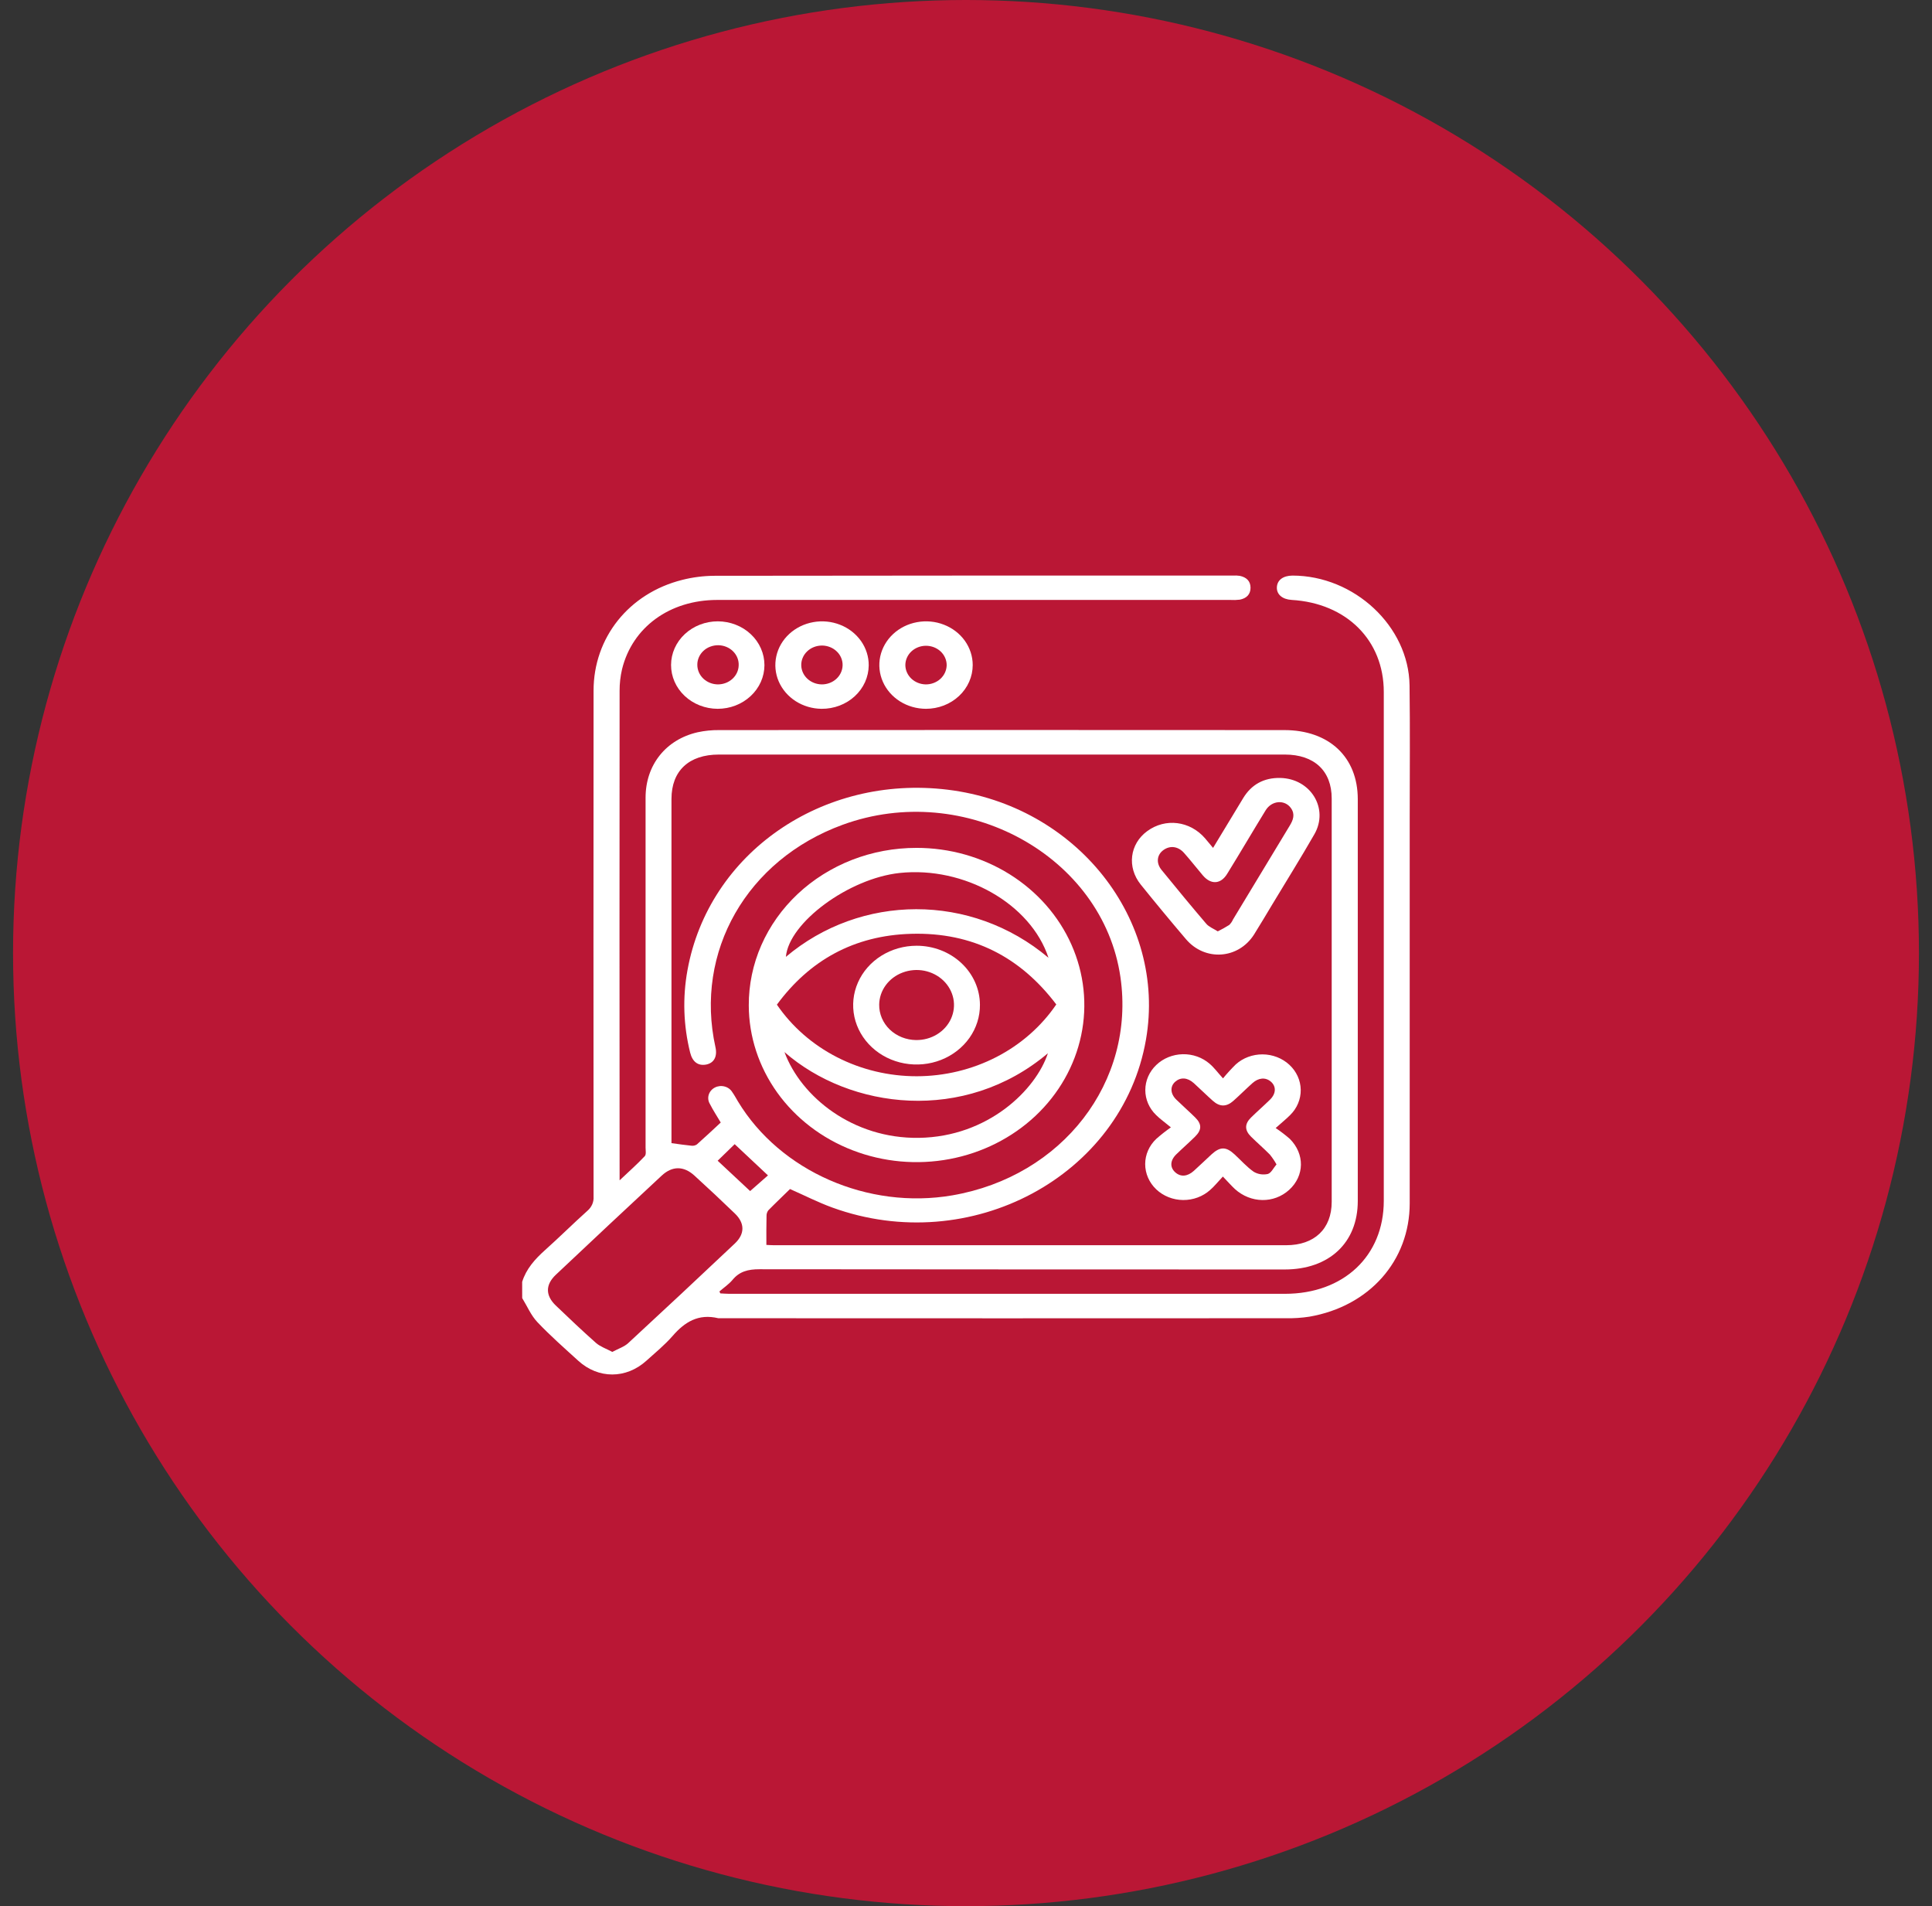
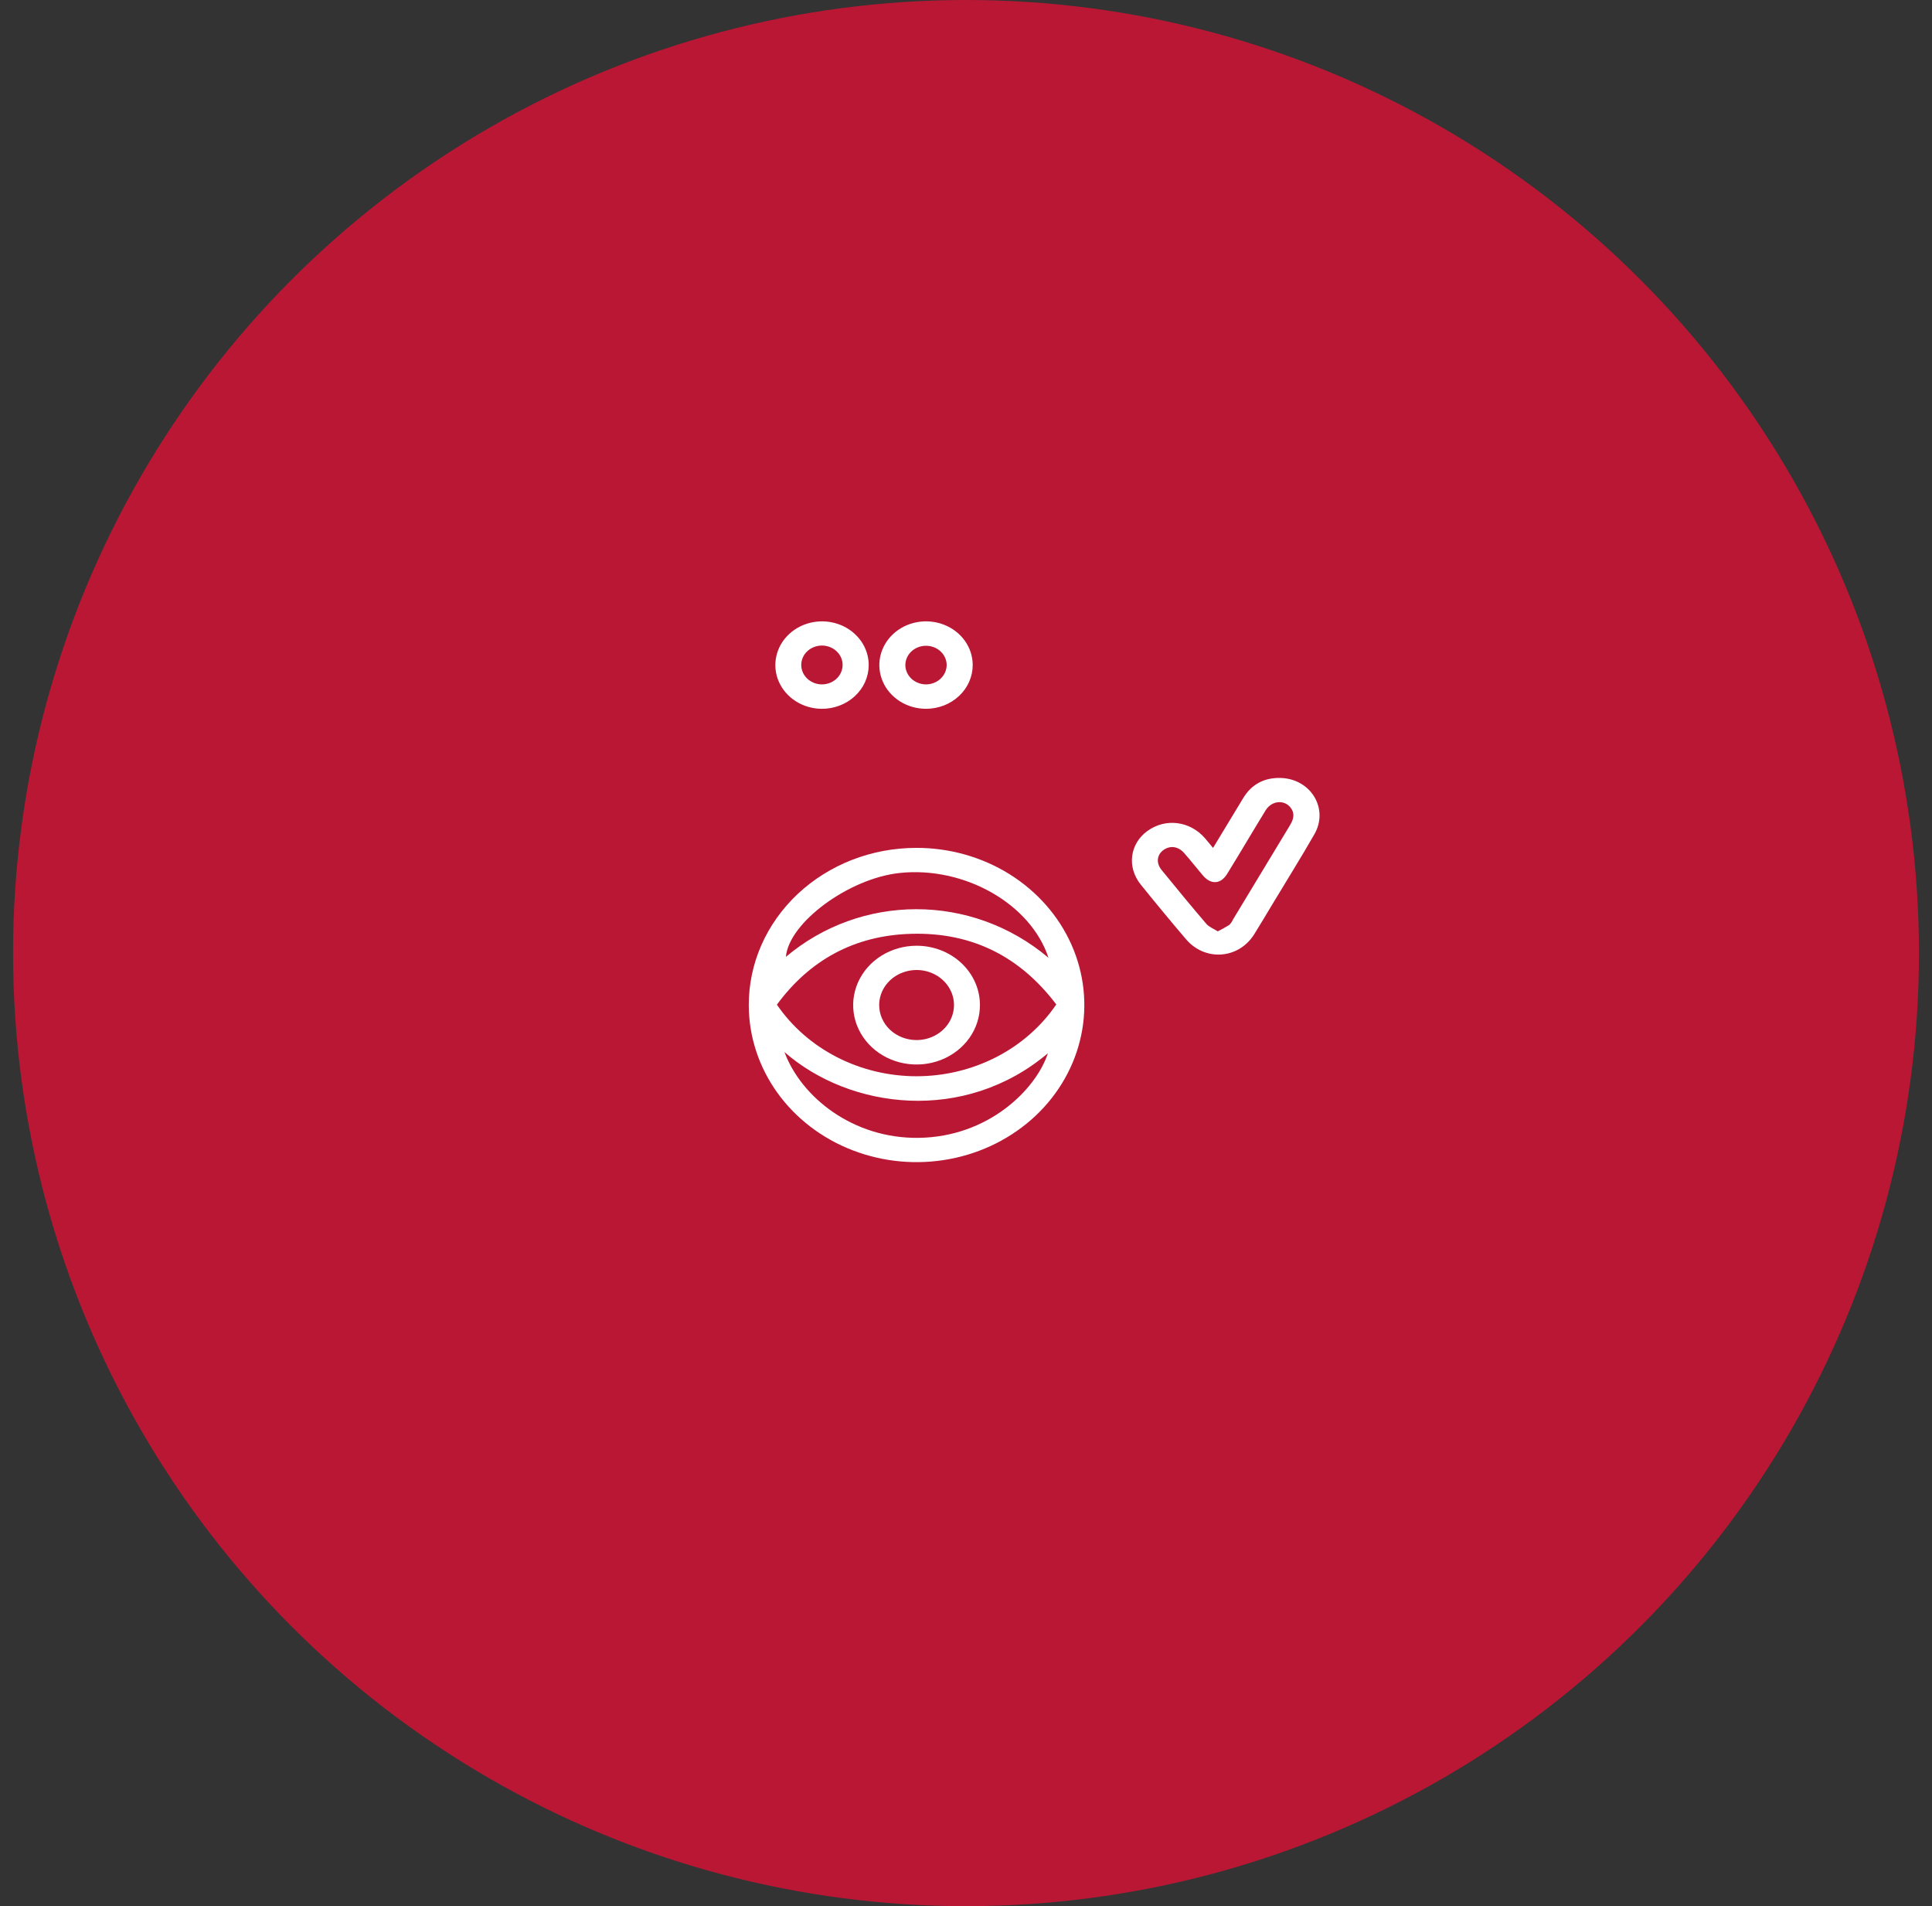
<svg xmlns="http://www.w3.org/2000/svg" width="74" height="73" viewBox="0 0 74 73" fill="none">
  <rect x="0" y="0" width="74" height="73" fill="#333333" stroke="none" />
  <circle cx="37" cy="36.5" r="36.5" fill="#BA1735" />
  <g clip-path="url(#clip0_19_140)">
-     <path d="M20 49.092C20.153 48.598 20.486 48.224 20.875 47.876C21.427 47.383 21.951 46.861 22.502 46.367C22.582 46.298 22.644 46.214 22.685 46.12C22.725 46.025 22.742 45.924 22.735 45.823C22.73 39.367 22.73 32.911 22.735 26.455C22.733 24.422 24.085 22.724 26.126 22.209C26.532 22.106 26.949 22.053 27.369 22.051C33.987 22.042 40.604 22.04 47.221 22.043C47.31 22.037 47.399 22.04 47.487 22.053C47.743 22.107 47.898 22.254 47.898 22.509C47.898 22.763 47.745 22.914 47.489 22.965C47.368 22.98 47.246 22.983 47.124 22.976C40.573 22.976 34.022 22.976 27.471 22.976C25.653 22.976 24.221 24.018 23.826 25.628C23.762 25.901 23.731 26.179 23.732 26.457C23.727 32.612 23.727 38.767 23.732 44.923V45.203C24.095 44.86 24.41 44.582 24.695 44.278C24.758 44.211 24.727 44.06 24.727 43.947C24.727 39.481 24.727 35.015 24.727 30.548C24.727 29.298 25.501 28.322 26.722 28.043C26.991 27.985 27.267 27.957 27.544 27.96C34.758 27.955 41.973 27.955 49.188 27.96C50.909 27.96 52.006 28.994 52.006 30.606C52.006 35.736 52.006 40.865 52.006 45.994C52.006 47.591 50.913 48.617 49.204 48.617C42.498 48.617 35.793 48.614 29.087 48.608C28.653 48.608 28.323 48.691 28.054 49.019C27.915 49.184 27.723 49.313 27.555 49.459L27.591 49.533C27.706 49.538 27.82 49.549 27.934 49.549C35.028 49.549 42.121 49.549 49.213 49.549C51.464 49.549 53.001 48.1 53.002 45.99C53.002 39.493 53.002 32.995 53.002 26.498C53.002 24.519 51.573 23.099 49.473 22.975C49.119 22.954 48.895 22.765 48.907 22.491C48.919 22.216 49.143 22.047 49.503 22.043C51.87 22.043 53.958 23.983 53.989 26.248C54.011 27.927 53.995 29.605 53.995 31.284C53.995 36.217 53.995 41.149 53.995 46.081C53.995 48.283 52.451 50.027 50.15 50.425C49.855 50.47 49.556 50.49 49.258 50.484C42.021 50.488 34.784 50.488 27.547 50.484C27.536 50.486 27.525 50.486 27.514 50.484C26.748 50.3 26.226 50.629 25.763 51.162C25.464 51.505 25.102 51.802 24.759 52.111C23.982 52.813 22.918 52.815 22.147 52.111C21.616 51.627 21.073 51.151 20.582 50.632C20.335 50.37 20.191 50.021 20.001 49.712L20 49.092ZM29.354 47.676C29.448 47.68 29.545 47.688 29.643 47.688C36.183 47.688 42.723 47.688 49.262 47.688C50.349 47.688 51.006 47.058 51.007 46.03C51.007 40.88 51.007 35.73 51.007 30.579C51.007 29.524 50.342 28.897 49.212 28.897C41.986 28.897 34.76 28.897 27.535 28.897C26.384 28.897 25.72 29.522 25.719 30.595C25.719 34.886 25.719 39.176 25.719 43.465V43.779C26.005 43.817 26.244 43.854 26.485 43.877C26.557 43.886 26.63 43.869 26.69 43.83C27.002 43.554 27.304 43.269 27.606 42.989C27.452 42.73 27.307 42.509 27.189 42.276C27.125 42.169 27.11 42.043 27.146 41.925C27.182 41.808 27.266 41.709 27.381 41.649C27.495 41.59 27.63 41.576 27.755 41.61C27.881 41.643 27.987 41.722 28.05 41.829C28.13 41.94 28.193 42.062 28.264 42.179C29.876 44.854 33.247 46.332 36.472 45.779C40.697 45.053 43.493 41.429 42.916 37.425C42.246 32.775 36.958 29.874 32.273 31.587C28.606 32.927 26.593 36.447 27.404 40.106C27.482 40.461 27.349 40.709 27.049 40.769C26.736 40.827 26.523 40.666 26.434 40.31C26.176 39.276 26.141 38.205 26.331 37.159C27.142 32.671 31.495 29.657 36.297 30.243C41.227 30.845 44.694 35.217 43.893 39.815C42.983 45.047 37.17 48.164 31.882 46.246C31.341 46.05 30.828 45.787 30.259 45.536C29.994 45.799 29.703 46.071 29.427 46.353C29.38 46.417 29.357 46.493 29.36 46.571C29.35 46.925 29.354 47.282 29.354 47.676ZM23.453 51.774C23.68 51.651 23.909 51.579 24.063 51.436C25.432 50.171 26.793 48.9 28.145 47.623C28.535 47.255 28.532 46.841 28.145 46.471C27.637 45.981 27.122 45.498 26.599 45.022C26.191 44.648 25.75 44.645 25.345 45.022C23.988 46.283 22.636 47.549 21.29 48.819C20.887 49.199 20.888 49.611 21.285 49.994C21.794 50.482 22.307 50.969 22.837 51.438C22.998 51.575 23.222 51.651 23.453 51.774ZM27.489 44.453L28.732 45.614L29.415 45.014C28.986 44.611 28.566 44.218 28.14 43.818C27.953 43.999 27.71 44.235 27.487 44.453H27.489Z" fill="white" />
    <path d="M35.465 27.145C35.111 27.144 34.766 27.045 34.472 26.861C34.179 26.676 33.95 26.415 33.816 26.109C33.681 25.803 33.646 25.466 33.715 25.142C33.785 24.817 33.955 24.519 34.205 24.285C34.455 24.051 34.773 23.892 35.12 23.828C35.467 23.763 35.826 23.796 36.152 23.923C36.479 24.049 36.758 24.263 36.955 24.538C37.151 24.813 37.257 25.137 37.257 25.468C37.257 25.688 37.211 25.906 37.121 26.11C37.031 26.314 36.899 26.499 36.733 26.654C36.566 26.81 36.368 26.934 36.151 27.018C35.933 27.102 35.7 27.145 35.465 27.145V27.145ZM35.451 26.21C35.556 26.212 35.66 26.194 35.758 26.157C35.855 26.121 35.944 26.067 36.019 25.999C36.094 25.93 36.154 25.848 36.195 25.758C36.236 25.668 36.258 25.571 36.26 25.473C36.26 25.276 36.176 25.087 36.028 24.948C35.879 24.809 35.678 24.731 35.468 24.731C35.258 24.731 35.057 24.809 34.908 24.948C34.76 25.087 34.677 25.276 34.677 25.473C34.679 25.665 34.761 25.85 34.905 25.988C35.05 26.125 35.245 26.205 35.451 26.21V26.21Z" fill="white" />
-     <path d="M27.486 27.145C27.012 27.143 26.558 26.966 26.224 26.651C25.889 26.336 25.702 25.91 25.703 25.465C25.704 25.021 25.894 24.596 26.23 24.283C26.567 23.97 27.022 23.794 27.496 23.795C27.731 23.796 27.963 23.84 28.18 23.925C28.397 24.009 28.594 24.133 28.759 24.289C28.925 24.445 29.056 24.63 29.145 24.833C29.235 25.037 29.28 25.255 29.28 25.475C29.279 25.695 29.232 25.912 29.142 26.115C29.051 26.318 28.919 26.502 28.752 26.657C28.586 26.812 28.388 26.935 28.171 27.019C27.954 27.103 27.721 27.145 27.486 27.145ZM27.502 26.21C27.708 26.209 27.906 26.133 28.053 25.998C28.201 25.863 28.287 25.68 28.293 25.487C28.298 25.388 28.282 25.289 28.245 25.195C28.208 25.102 28.152 25.017 28.08 24.945C28.007 24.872 27.92 24.814 27.823 24.774C27.727 24.734 27.622 24.712 27.516 24.71C27.41 24.709 27.305 24.727 27.207 24.764C27.108 24.8 27.019 24.855 26.944 24.925C26.869 24.995 26.809 25.078 26.769 25.17C26.729 25.262 26.708 25.36 26.709 25.459C26.709 25.557 26.729 25.654 26.768 25.745C26.807 25.836 26.866 25.919 26.939 25.989C27.013 26.058 27.1 26.114 27.197 26.152C27.293 26.19 27.397 26.21 27.502 26.21V26.21Z" fill="white" />
    <path d="M31.468 27.145C31.114 27.142 30.77 27.04 30.478 26.854C30.186 26.667 29.96 26.404 29.827 26.097C29.695 25.791 29.663 25.454 29.735 25.13C29.806 24.806 29.979 24.509 30.231 24.277C30.483 24.045 30.803 23.888 31.15 23.826C31.497 23.763 31.856 23.799 32.181 23.928C32.507 24.056 32.784 24.273 32.979 24.549C33.173 24.825 33.276 25.149 33.274 25.48C33.272 25.701 33.224 25.919 33.133 26.122C33.041 26.325 32.907 26.509 32.74 26.663C32.572 26.818 32.373 26.94 32.155 27.023C31.937 27.105 31.703 27.147 31.468 27.145V27.145ZM31.477 26.21C31.683 26.211 31.881 26.136 32.029 26.003C32.178 25.869 32.265 25.687 32.273 25.494C32.278 25.395 32.261 25.296 32.223 25.203C32.186 25.11 32.129 25.024 32.055 24.953C31.982 24.881 31.894 24.823 31.797 24.784C31.699 24.744 31.594 24.723 31.488 24.722C31.382 24.722 31.276 24.741 31.178 24.779C31.08 24.817 30.991 24.873 30.917 24.944C30.842 25.015 30.784 25.099 30.745 25.192C30.706 25.284 30.687 25.383 30.69 25.483C30.695 25.676 30.779 25.86 30.926 25.995C31.073 26.131 31.27 26.208 31.477 26.21V26.21Z" fill="white" />
    <path d="M35.098 32.471C36.369 32.469 37.611 32.82 38.669 33.48C39.726 34.14 40.551 35.078 41.039 36.177C41.527 37.275 41.657 38.485 41.411 39.652C41.165 40.819 40.556 41.892 39.659 42.736C38.762 43.578 37.618 44.154 36.373 44.388C35.127 44.623 33.835 44.506 32.66 44.053C31.485 43.601 30.48 42.832 29.771 41.844C29.063 40.856 28.683 39.694 28.68 38.504C28.677 37.713 28.84 36.929 29.161 36.197C29.483 35.465 29.955 34.8 30.551 34.239C31.147 33.679 31.856 33.234 32.636 32.93C33.416 32.627 34.253 32.471 35.098 32.471V32.471ZM40.458 38.467C39.094 36.663 37.263 35.695 34.903 35.762C32.699 35.823 30.997 36.79 29.757 38.475C30.332 39.316 31.123 40.008 32.059 40.487C32.995 40.967 34.044 41.217 35.11 41.217C36.176 41.216 37.225 40.963 38.16 40.483C39.095 40.002 39.885 39.309 40.458 38.467ZM30.047 40.291C30.688 42.017 32.672 43.613 35.196 43.576C37.852 43.536 39.678 41.733 40.137 40.336C36.941 43.036 32.563 42.49 30.047 40.291V40.291ZM40.159 36.679C39.478 34.607 36.928 33.169 34.458 33.432C32.51 33.641 30.216 35.331 30.101 36.645C32.961 34.23 37.194 34.181 40.159 36.679V36.679Z" fill="white" />
-     <path d="M46.839 45.058C46.646 45.262 46.514 45.431 46.352 45.571C46.074 45.822 45.701 45.961 45.314 45.957C44.928 45.953 44.558 45.806 44.286 45.548C44.015 45.29 43.863 44.942 43.863 44.579C43.864 44.217 44.017 43.87 44.29 43.613C44.467 43.457 44.654 43.31 44.848 43.174C44.612 42.979 44.434 42.854 44.283 42.704C44.016 42.447 43.867 42.102 43.868 41.744C43.869 41.386 44.019 41.042 44.287 40.786C44.554 40.529 44.919 40.382 45.301 40.373C45.684 40.365 46.055 40.497 46.335 40.742C46.505 40.886 46.638 41.073 46.844 41.298C46.996 41.113 47.159 40.935 47.331 40.765C47.607 40.515 47.977 40.377 48.361 40.379C48.745 40.382 49.113 40.525 49.386 40.778C49.659 41.031 49.815 41.374 49.821 41.734C49.826 42.094 49.682 42.441 49.417 42.702C49.268 42.854 49.097 42.987 48.861 43.2C49.05 43.327 49.231 43.465 49.402 43.614C49.982 44.195 49.966 45.03 49.38 45.566C48.794 46.101 47.904 46.086 47.296 45.533C47.154 45.399 47.029 45.256 46.839 45.058ZM48.893 44.593C48.82 44.462 48.735 44.336 48.64 44.218C48.408 43.982 48.155 43.765 47.919 43.532C47.667 43.283 47.667 43.043 47.919 42.796C48.156 42.564 48.407 42.345 48.644 42.113C48.88 41.881 48.886 41.606 48.68 41.426C48.474 41.247 48.205 41.271 47.972 41.48C47.724 41.702 47.49 41.937 47.242 42.158C46.977 42.394 46.72 42.395 46.455 42.158C46.206 41.937 45.972 41.703 45.725 41.48C45.478 41.258 45.216 41.251 45.017 41.424C44.817 41.597 44.815 41.877 45.053 42.11C45.291 42.342 45.541 42.561 45.776 42.793C46.036 43.048 46.036 43.27 45.776 43.527C45.541 43.76 45.289 43.979 45.052 44.21C44.815 44.442 44.805 44.708 45.015 44.896C45.225 45.084 45.485 45.056 45.723 44.843C45.961 44.63 46.175 44.418 46.405 44.208C46.734 43.908 46.96 43.907 47.285 44.208C47.53 44.432 47.75 44.687 48.022 44.876C48.102 44.923 48.19 44.955 48.283 44.969C48.376 44.983 48.471 44.98 48.562 44.959C48.692 44.919 48.776 44.73 48.893 44.593V44.593Z" fill="white" />
    <path d="M46.463 32.472C46.862 31.814 47.239 31.185 47.62 30.56C47.932 30.048 48.406 29.78 49.037 29.793C50.203 29.817 50.907 30.966 50.344 31.949C49.821 32.861 49.263 33.753 48.721 34.654C48.492 35.032 48.27 35.413 48.034 35.787C47.433 36.735 46.153 36.825 45.423 35.965C44.838 35.278 44.262 34.582 43.696 33.88C43.156 33.212 43.27 32.319 43.943 31.828C44.64 31.319 45.575 31.436 46.156 32.104C46.248 32.212 46.341 32.323 46.463 32.472ZM46.64 35.67C46.792 35.595 46.94 35.512 47.083 35.422C47.144 35.362 47.193 35.292 47.226 35.215C47.95 34.017 48.675 32.819 49.399 31.621C49.532 31.403 49.612 31.186 49.449 30.952C49.212 30.613 48.71 30.65 48.475 31.035C47.979 31.843 47.502 32.659 47.003 33.466C46.758 33.866 46.384 33.889 46.075 33.529C45.833 33.246 45.605 32.949 45.359 32.673C45.131 32.411 44.828 32.37 44.571 32.548C44.313 32.727 44.269 33.046 44.492 33.318C45.056 34.009 45.622 34.699 46.203 35.378C46.307 35.499 46.479 35.564 46.647 35.67H46.64Z" fill="white" />
    <path d="M37.534 38.481C37.537 38.931 37.397 39.372 37.132 39.748C36.866 40.123 36.488 40.417 36.044 40.591C35.601 40.765 35.112 40.811 34.64 40.725C34.168 40.639 33.734 40.423 33.393 40.105C33.053 39.788 32.82 39.383 32.725 38.941C32.631 38.499 32.678 38.042 32.862 37.625C33.045 37.209 33.356 36.853 33.756 36.603C34.156 36.353 34.626 36.219 35.107 36.219C35.749 36.218 36.365 36.456 36.82 36.88C37.275 37.304 37.532 37.88 37.534 38.481V38.481ZM35.092 39.831C35.375 39.833 35.653 39.758 35.89 39.613C36.128 39.468 36.314 39.26 36.425 39.016C36.536 38.772 36.568 38.503 36.516 38.242C36.463 37.981 36.33 37.741 36.132 37.551C35.933 37.361 35.679 37.231 35.402 37.176C35.125 37.122 34.837 37.146 34.574 37.245C34.311 37.343 34.085 37.513 33.925 37.732C33.765 37.951 33.678 38.21 33.675 38.475C33.673 38.651 33.707 38.826 33.777 38.99C33.847 39.154 33.95 39.303 34.082 39.429C34.214 39.555 34.371 39.655 34.544 39.724C34.717 39.793 34.904 39.829 35.092 39.831V39.831Z" fill="white" />
  </g>
  <defs>
    <clipPath id="clip0_19_140">
      <rect width="34" height="34" fill="white" transform="translate(20 20)" />
    </clipPath>
  </defs>
</svg>